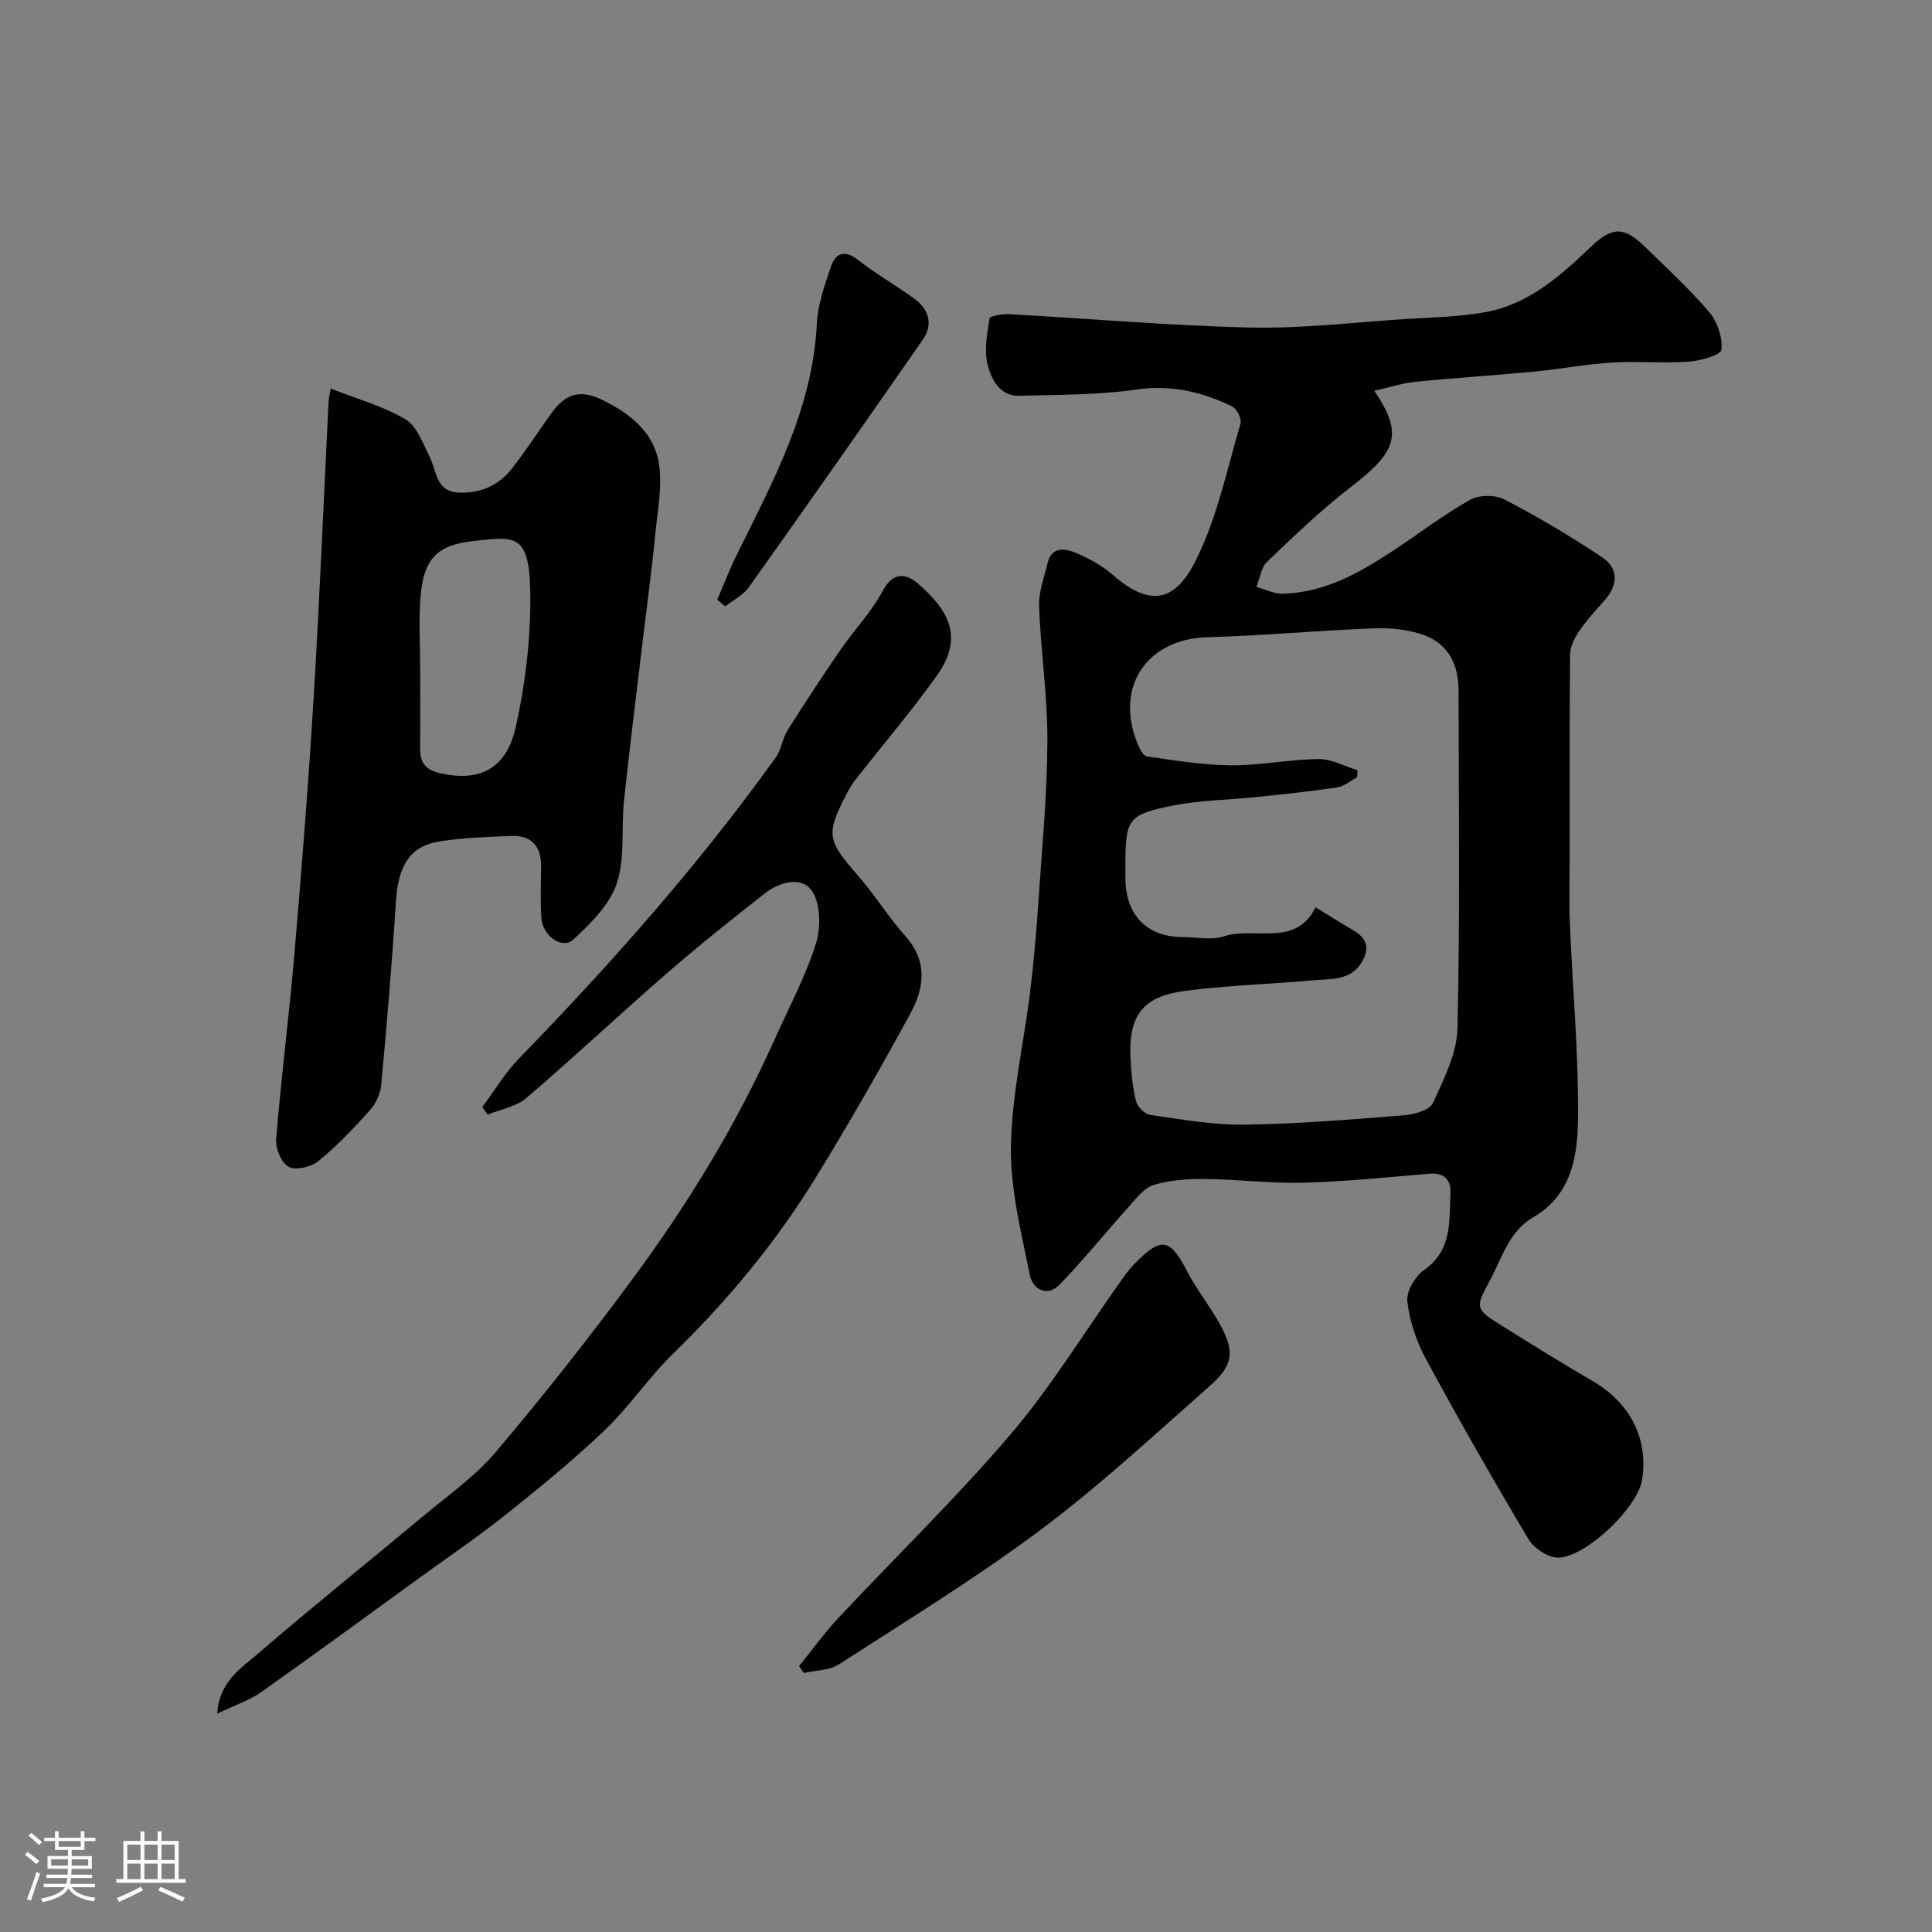
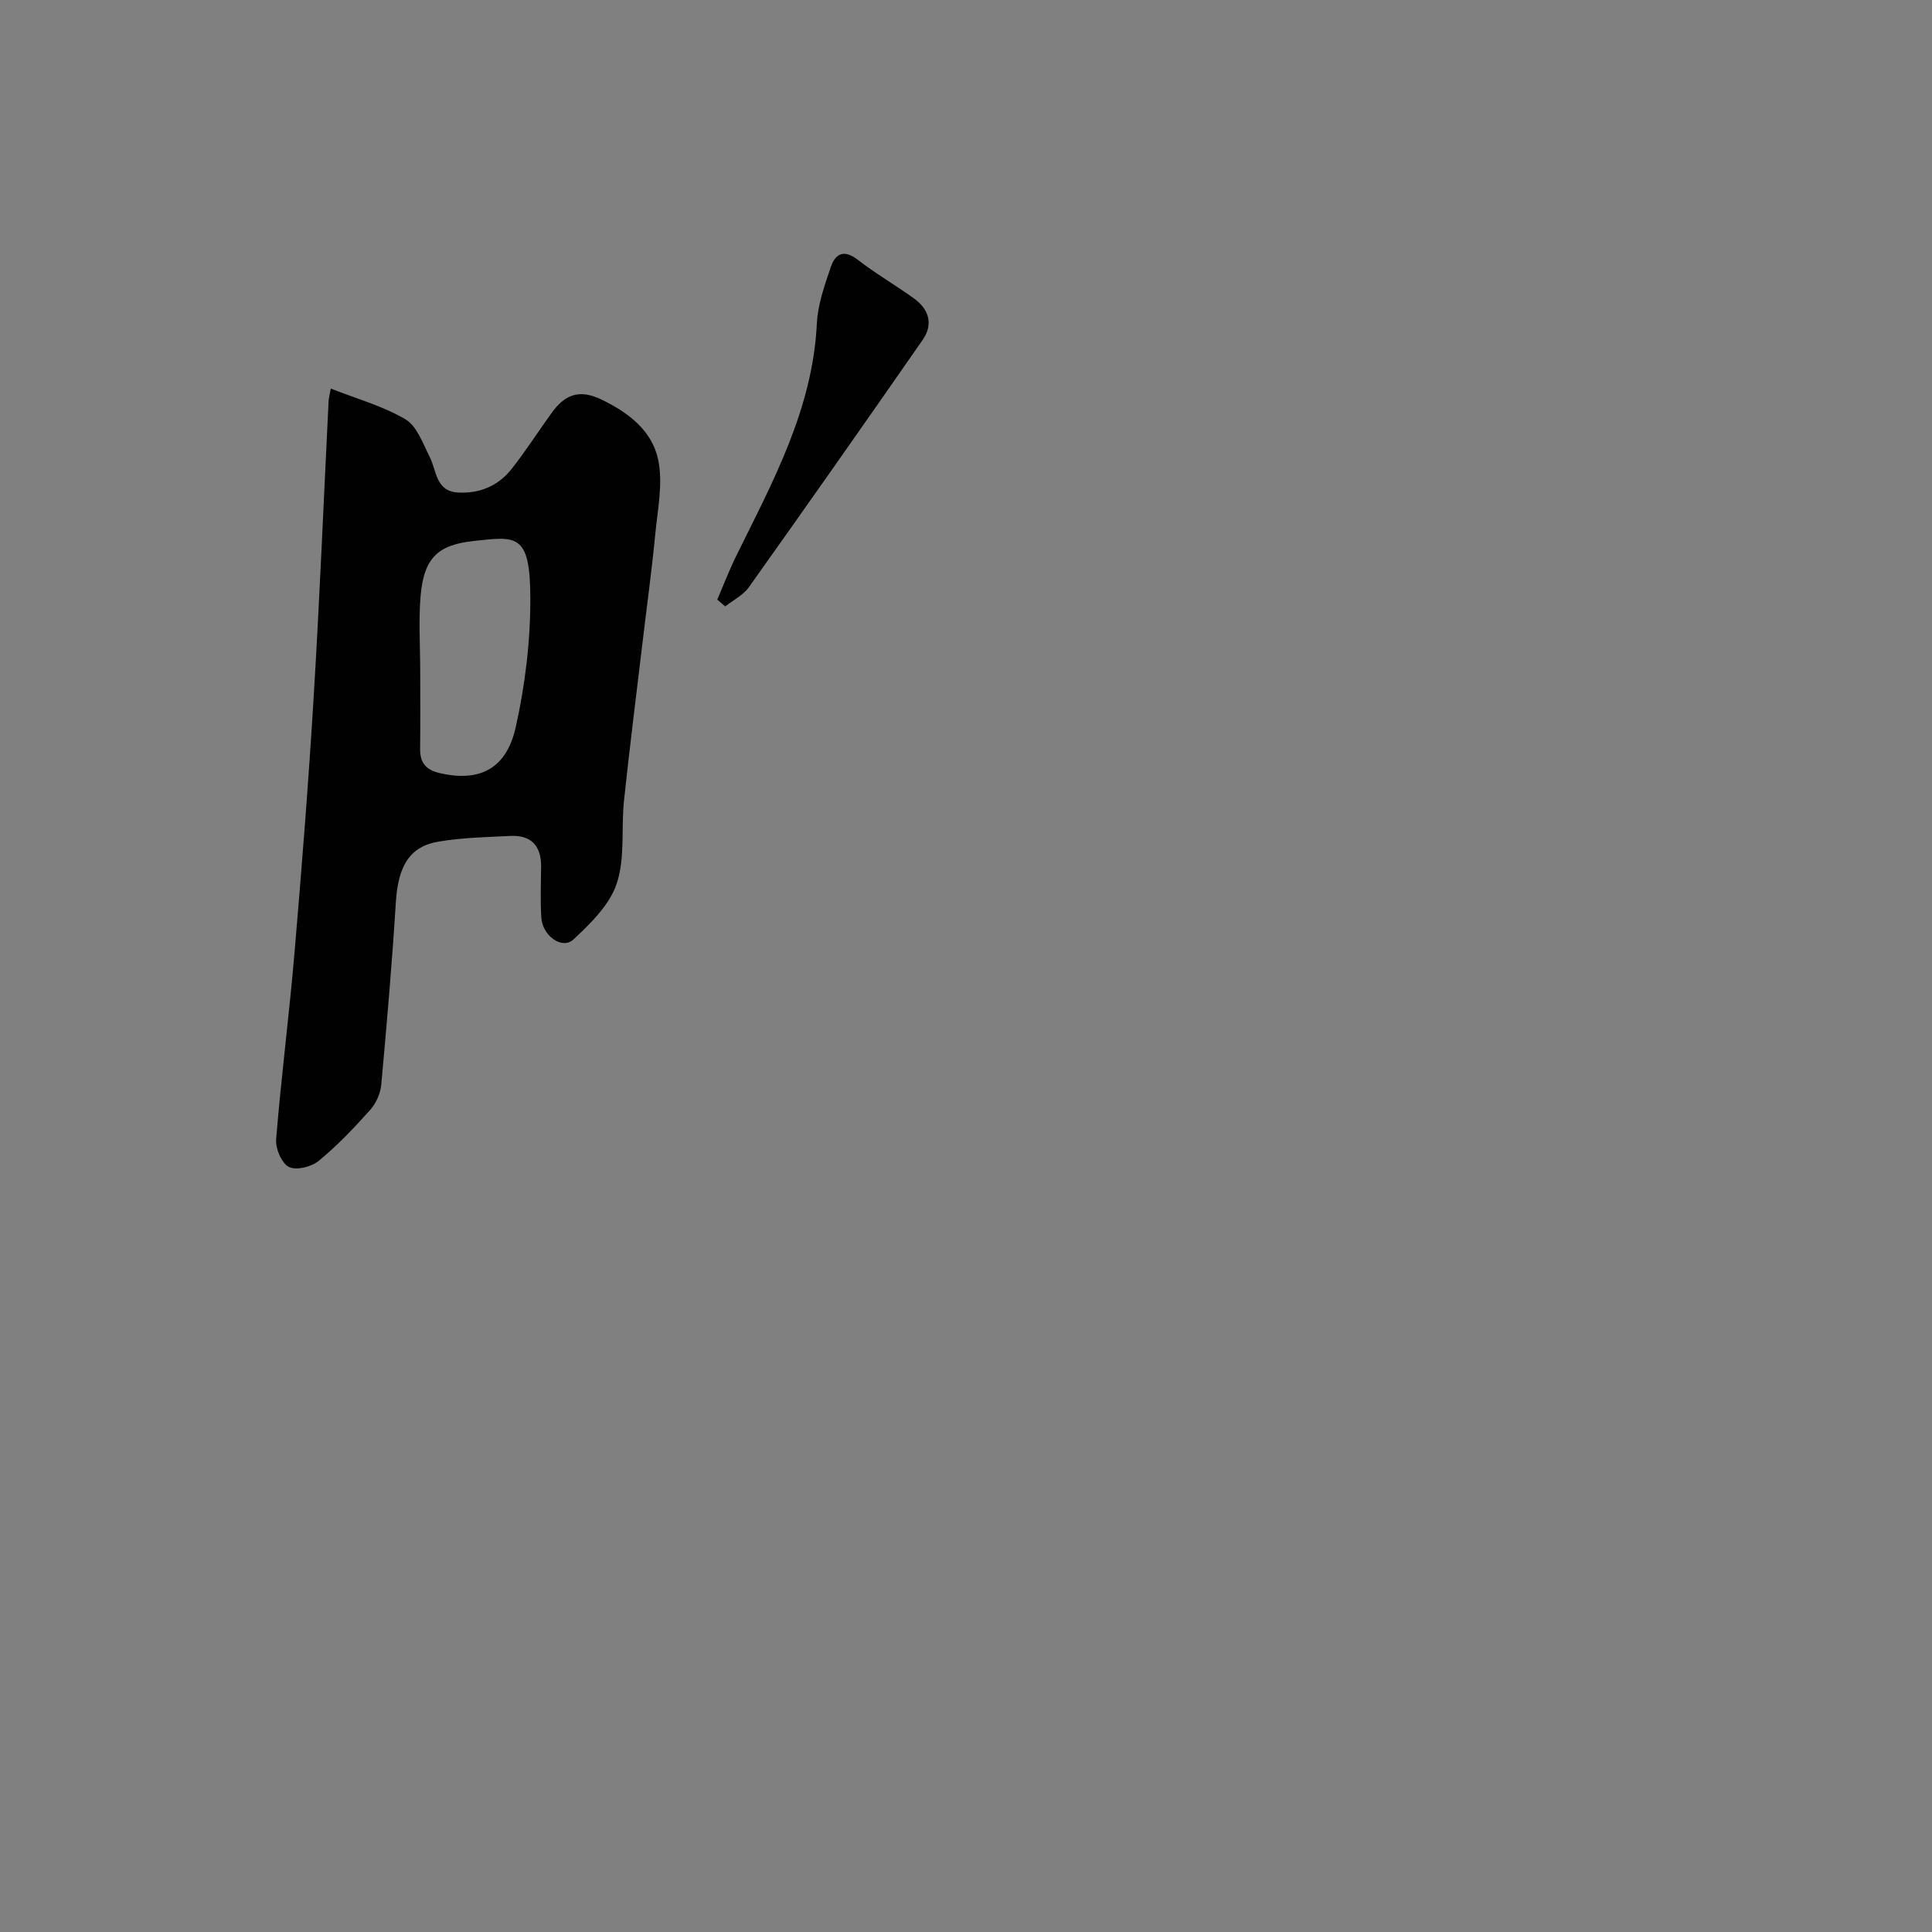
<svg xmlns="http://www.w3.org/2000/svg" enable-background="new 0 0 400 400" viewBox="0 0 400 400">
  <rect x="0" y="0" width="400" height="400" fill="#808080" stroke="none" />
-   <path d="m5.17 384 .55-.58c.85.61 1.65 1.24 2.4 1.87l-.59.64c-.83-.73-1.62-1.38-2.36-1.93m1.22 9.53-.82-.34c.71-1.76 1.37-3.64 1.98-5.63.24.13.5.25.76.36-.6 1.67-1.24 3.54-1.92 5.61m-.5-13.5.57-.54c.56.44 1.31 1.06 2.26 1.87l-.64.64c-.68-.66-1.41-1.32-2.19-1.97m3.25.46h2.24v-1.36h.77v1.36h4.57v-1.36h.76v1.36h2.28v.69h-2.28v1.84h-2.64v1.26h4.18v2.64h-4.21c0 .45-.02.86-.05 1.21h4.32v.69h-4.38c-.04.34-.1.75-.19 1.22h5.15v.69h-4.82c.87 1.19 2.51 1.92 4.93 2.19-.17.31-.3.57-.37.76-2.77-.49-4.52-1.41-5.26-2.76-.56 1.26-2.3 2.23-5.24 2.9-.12-.24-.26-.48-.43-.72 2.73-.55 4.38-1.34 4.96-2.38h-4.38v-.69h4.65c.1-.38.17-.79.21-1.22h-4.32v-.69h4.4c.03-.34.05-.75.05-1.21h-4.2v-2.64h4.23v-1.26h-2.69v-1.84h-2.24zm1.46 4.46v1.29h3.45c.01-.4.02-.57.01-.53v-.32-.45h-3.46zm1.55-2.59h4.57v-1.19h-4.57zm6.11 2.59h-3.42v.77c-.01.19-.01.37-.02.53h3.44v-1.29z" fill="#fcfbfa" />
-   <path d="m32.63 379.16h.82v1.98h3.54v7.89h1.46v.78h-14.37v-.78h1.46v-7.89h3.54v-1.98h.82v1.98h2.73zm-3.49 11.48.5.73c-1.61.82-3.28 1.63-5 2.41-.13-.27-.28-.55-.44-.82 1.75-.72 3.4-1.49 4.94-2.32m-2.78-5.55h2.73v-3.18h-2.73zm0 3.95h2.73v-3.2h-2.73zm3.54-3.95h2.73v-3.18h-2.73zm0 3.95h2.73v-3.2h-2.73zm7.89 4.68c-1.84-.92-3.51-1.7-5.02-2.32l.45-.73c1.89.8 3.57 1.55 5.04 2.23zm-1.62-11.81h-2.73v3.18h2.73zm-2.73 7.13h2.73v-3.2h-2.73z" fill="#fcfbfa" />
  <g fill="#010102">
-     <path d="m284.53 80.91c6.04 8.93 4.75 12.55-4.86 19.93-6.12 4.71-11.73 10.12-17.33 15.47-1.25 1.2-1.5 3.44-2.21 5.2 1.81.5 3.64 1.46 5.44 1.41 8.67-.21 15.91-4.32 22.9-8.93 5.31-3.5 10.37-7.41 15.89-10.51 1.86-1.05 5.25-1.06 7.16-.06 6.92 3.61 13.68 7.61 20.17 11.95 3.43 2.3 3.35 5.73.52 8.92-1.85 2.09-3.76 4.16-5.32 6.46-.94 1.38-1.8 3.16-1.82 4.77-.14 13.66-.08 27.32-.08 40.98 0 4.85-.17 9.72.03 14.56.55 13.36 1.79 26.72 1.7 40.07-.05 7.86-1.16 16.18-9.22 20.85-5.1 2.96-6.48 8.38-8.99 13.04-3.18 5.9-3.16 5.97 2.73 9.64 6.13 3.82 12.25 7.65 18.49 11.27 7.78 4.51 11.61 11.95 10.24 20.51-.88 5.52-11.3 15.77-17.26 16.05-2.06.09-5.1-1.89-6.23-3.79-7.34-12.29-14.44-24.74-21.25-37.32-1.97-3.64-3.38-7.84-3.86-11.93-.24-2.05 1.61-5.21 3.46-6.5 5.92-4.13 5.18-10.2 5.47-15.97.14-2.64-1.26-4.24-4.35-3.98-8.69.74-17.38 1.63-26.09 1.87-6.75.18-13.52-.7-20.29-.77-3.59-.03-7.33.19-10.71 1.23-2.05.63-3.7 2.9-5.29 4.66-4.78 5.3-9.26 10.9-14.23 16.01-2.57 2.64-5.55.85-6.11-1.95-1.76-8.8-4.06-17.74-3.93-26.6.16-10.71 2.66-21.39 3.98-32.1.74-6.03 1.26-12.09 1.67-18.15.76-11.19 1.84-22.39 1.9-33.59.05-9.36-1.37-18.71-1.72-28.08-.11-2.98 1.07-6.03 1.78-9.02.79-3.31 3.51-2.99 5.58-2.15 2.83 1.15 5.66 2.71 7.95 4.71 8.61 7.52 13.46 4.39 17.24-3.25 4.34-8.75 6.37-18.67 9.16-28.15.28-.96-.78-3.06-1.75-3.53-6.23-3.01-12.59-4.53-19.79-3.49-7.98 1.15-16.15 1.07-24.25 1.29-4.04.11-5.76-3.39-6.54-6.29-.81-3.01-.14-6.5.35-9.71.08-.51 2.63-.97 4.01-.9 16.63.92 33.25 2.39 49.9 2.77 10.68.24 21.4-1.06 32.09-1.75 5.58-.36 11.24-.44 16.71-1.44 8.9-1.63 15.47-7.47 21.77-13.49 4.38-4.19 6.86-4.32 11.23-.04 4.52 4.43 9.22 8.72 13.31 13.53 1.69 2 2.79 5.27 2.53 7.79-.11 1.08-4.33 2.3-6.75 2.47-5.3.37-10.67-.14-15.98.19-5.38.33-10.7 1.36-16.07 1.87-8.18.78-16.39 1.29-24.56 2.11-2.76.28-5.45 1.17-8.52 1.86zm-12.15 106.94c3.15 1.92 5.48 3.41 7.87 4.8 2.75 1.61 3.38 3.67 1.73 6.48-2.34 3.97-6.39 3.49-10.01 3.82-8.85.81-17.76 1.04-26.56 2.19-8.03 1.05-11.73 4.34-11.37 13.54.12 3.1.43 6.24 1.14 9.24.28 1.18 1.82 2.74 2.97 2.91 6.48.93 13.03 2.11 19.53 2.02 11.04-.15 22.07-1.08 33.08-1.95 2.1-.17 5.25-1.07 5.92-2.55 2.26-4.94 4.96-10.26 5.08-15.49.53-23.31.25-46.63.22-69.95-.01-5.28-2.12-9.64-7.23-11.44-3.17-1.12-6.78-1.51-10.16-1.38-11.54.43-23.05 1.52-34.59 1.84-12.54.34-19.29 10.26-14.49 22.03.41 1.02 1.18 2.54 1.95 2.65 5.77.82 11.58 1.8 17.39 1.84 6.05.04 12.1-1.23 18.16-1.3 2.67-.03 5.36 1.5 8.05 2.32-.02.48-.04.97-.07 1.45-1.37.73-2.69 1.88-4.14 2.1-5.49.83-11.02 1.4-16.54 1.98-5.87.62-11.85.66-17.61 1.81-9.18 1.84-9.68 2.85-9.7 12.09 0 1-.01 2 0 3 .07 7.6 4.5 12.11 11.9 12.11 2.83 0 5.89.7 8.45-.14 6.43-2.12 14.85 2.38 19.03-6.02z" />
    <path d="m68.49 80.45c5.39 2.13 10.8 3.61 15.46 6.37 2.38 1.41 3.6 4.99 5.01 7.77 1.47 2.91 1.23 7.11 5.86 7.38 4.5.26 8.36-1.39 11.13-4.91 2.92-3.71 5.47-7.71 8.24-11.54 2.68-3.72 5.61-5.09 10.38-2.78 5.66 2.73 10.41 6.48 11.68 12.35 1.06 4.92-.09 10.37-.59 15.55-.72 7.5-1.75 14.97-2.64 22.45-1.29 10.9-2.68 21.78-3.83 32.7-.6 5.72.26 11.84-1.5 17.13-1.46 4.4-5.4 8.27-8.97 11.59-2.34 2.17-6.43-.76-6.65-4.57-.21-3.49-.08-7-.04-10.49.04-4.29-2.02-6.58-6.33-6.38-4.93.23-9.91.36-14.77 1.15-6.12.98-8.5 5.07-8.97 12.53-.79 12.63-1.87 25.25-3.03 37.86-.17 1.81-1.09 3.86-2.31 5.21-3.33 3.72-6.79 7.37-10.64 10.53-1.51 1.24-4.66 2.02-6.17 1.25s-2.8-3.81-2.64-5.72c1.05-12.91 2.71-25.77 3.81-38.68 1.51-17.71 2.91-35.44 3.98-53.19 1.23-20.28 2.06-40.59 3.07-60.89.02-.67.21-1.29.46-2.67zm18.51 58.52c0 5.33.05 10.67-.02 16-.04 2.93 1.13 4.42 4.14 5.11 8.07 1.85 13.71-.79 15.66-9.54 1.95-8.73 3.05-17.84 3.02-26.78-.04-13.4-2.89-12.71-11.67-11.76-7.27.79-10.37 3.27-11.06 11.48-.42 5.13-.07 10.32-.07 15.49z" />
-     <path d="m99.85 229.2c2.52-3.37 4.71-7.07 7.61-10.06 19.06-19.62 37.17-40.04 53.13-62.29 1.18-1.65 1.4-3.96 2.49-5.69 3.53-5.62 7.18-11.16 10.94-16.63 2.84-4.14 6.42-7.84 8.76-12.23 2.25-4.24 5.09-3.4 7.4-1.37 5.97 5.24 9.62 10.83 3.73 19.04-5.24 7.31-11.09 14.19-16.65 21.27-.7.89-1.32 1.87-1.85 2.88-4.49 8.6-4.2 9.8 2.13 17.05 3.54 4.05 6.4 8.71 9.98 12.73 4.6 5.17 3.82 10.68 1.01 15.85-6.22 11.46-12.73 22.79-19.55 33.91-8.26 13.46-18.27 25.56-29.62 36.6-5.06 4.92-9.04 10.96-14.14 15.83-6.53 6.23-13.57 11.96-20.63 17.6-5.74 4.57-11.83 8.7-17.78 13.01-10.9 7.9-21.78 15.9-32.81 23.68-2.44 1.72-5.42 2.67-9.03 4.4.46-6.71 4.98-9.43 8.48-12.44 11.18-9.64 22.71-18.87 34.04-28.34 5.18-4.33 10.85-8.29 15.16-13.38 9.83-11.61 19.27-23.58 28.31-35.82 11.47-15.52 21.52-31.96 29.43-49.63 2.93-6.55 6.37-12.94 8.52-19.74 1.06-3.35 1.01-8.33-.82-10.99-2.14-3.1-6.73-1.84-9.79.56-6.83 5.36-13.63 10.78-20.18 16.47-9.81 8.52-19.28 17.42-29.15 25.87-2.11 1.8-5.31 2.32-8 3.43-.38-.54-.75-1.06-1.12-1.57z" />
-     <path d="m165.43 344.95c2.71-3.33 5.22-6.84 8.15-9.97 11.88-12.7 24.41-24.84 35.69-38.06 8.33-9.77 15.09-20.88 22.56-31.38.94-1.33 1.88-2.69 3.02-3.85 5.62-5.74 7.37-5.36 10.98 1.61 1.94 3.74 4.66 7.08 6.69 10.78 3.16 5.74 2.88 8.52-2.04 12.86-11.47 10.11-22.71 20.57-34.92 29.71-13.41 10.03-27.76 18.83-41.85 27.92-1.99 1.28-4.84 1.24-7.29 1.81-.34-.48-.66-.96-.99-1.43z" />
    <path d="m148.5 124.15c1.31-3.04 2.49-6.14 3.95-9.1 7.55-15.32 15.8-30.34 16.67-48.04.19-3.96 1.6-7.93 2.89-11.74.92-2.71 2.7-3.72 5.55-1.51 3.72 2.89 7.83 5.26 11.66 8.02 3.09 2.23 4.07 5.33 1.82 8.57-11.91 17.14-23.9 34.22-35.99 51.22-1.17 1.65-3.24 2.67-4.9 3.98-.55-.46-1.1-.93-1.65-1.4z" />
  </g>
</svg>